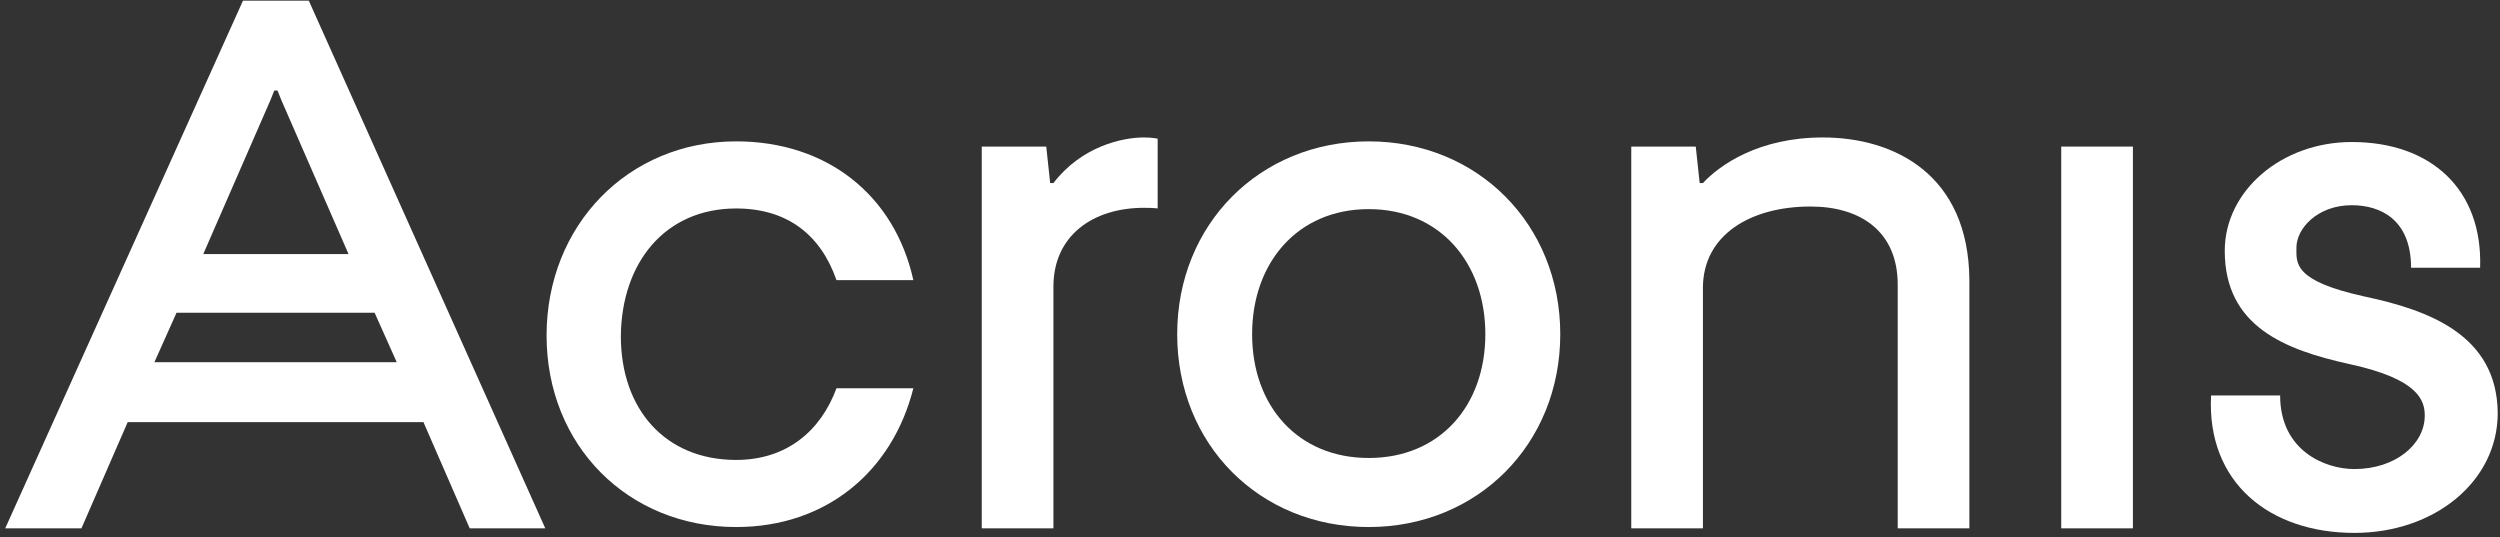
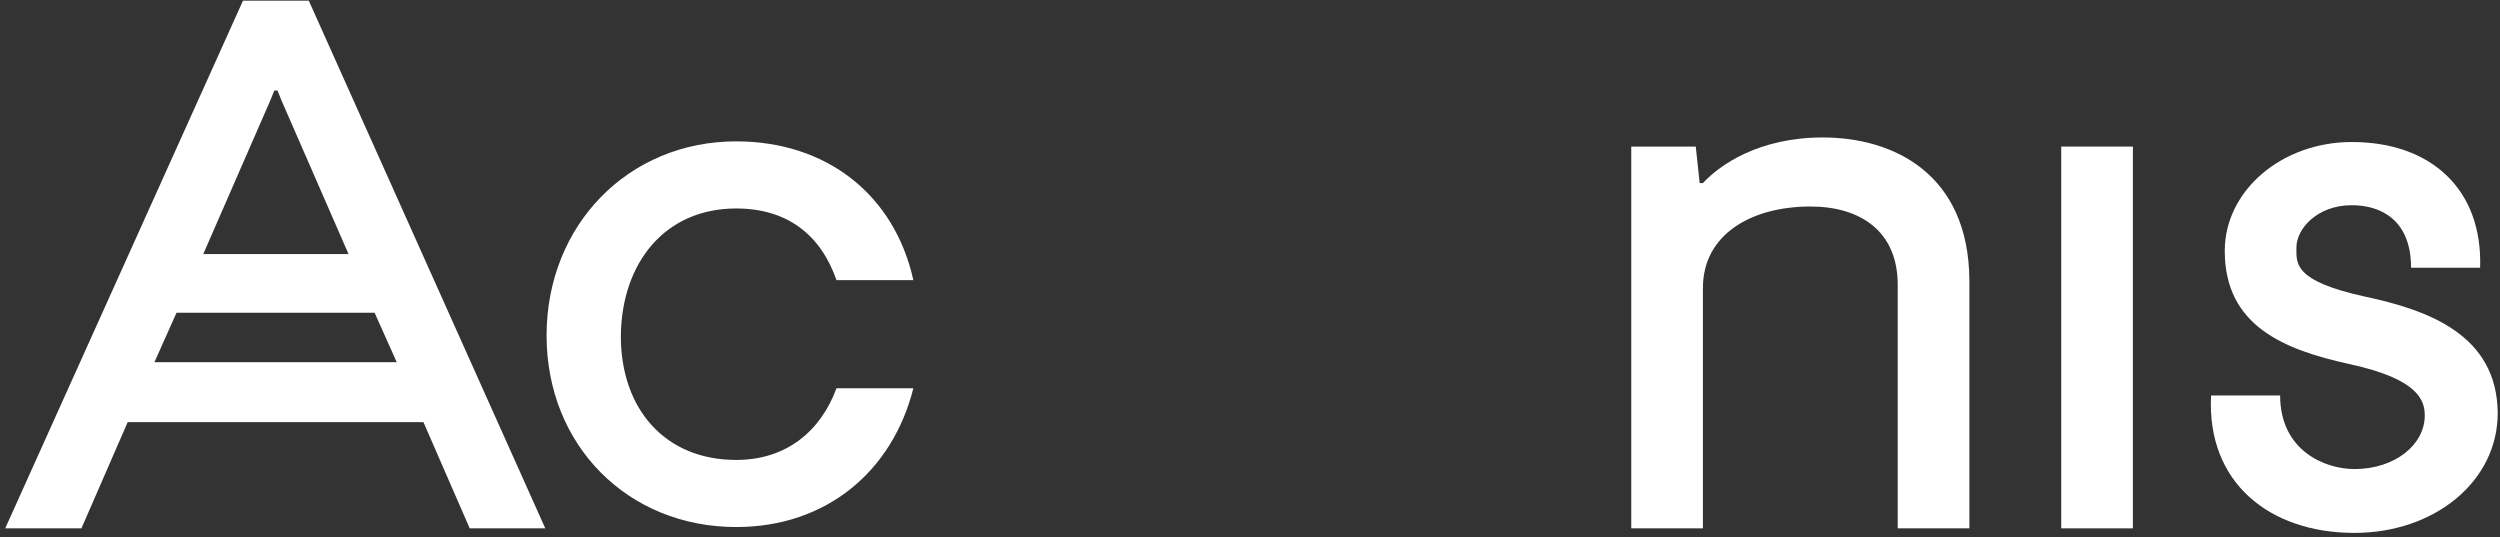
<svg xmlns="http://www.w3.org/2000/svg" width="307" height="66" viewBox="0 0 307 66" fill="none">
  <rect x="0" y="0" width="307" height="66" fill="#333333" stroke="none" />
  <path d="M90.4 25.6C96.72 25.6 100.8 28.88 102.72 34.4H112.16C109.84 23.92 101.52 17.36 90.4 17.36C77.12 17.36 67.12 27.68 67.12 41.2C67.12 54.72 77.12 64.72 90.4 64.72C101.52 64.72 109.6 57.84 112.16 47.68H102.72C100.8 52.88 96.64 56.48 90.4 56.48C81.68 56.48 76.24 50.24 76.24 41.28C76.32 32.24 81.68 25.6 90.4 25.6Z" fill="white" />
-   <path d="M129.36 22.48H128.96L128.48 18H120.56V64.88H129.36V35.2C129.36 28.96 134.16 25.52 140.48 25.52C141.84 25.52 142.16 25.6 142.16 25.6V17.04C142.16 17.04 141.6 16.88 140.48 16.88C137.76 16.88 132.8 18 129.36 22.48Z" fill="white" />
  <path d="M223.839 16.88C215.999 16.88 211.199 20.24 209.119 22.48H208.719L208.239 18H200.319V64.88H209.119V35.36C209.119 28.8 215.039 25.36 222.319 25.36C228.559 25.36 233.039 28.48 233.039 34.96V64.88H241.839V34.4C241.759 21.44 232.639 16.88 223.839 16.88Z" fill="white" />
  <path d="M261.92 18H253.12V64.88H261.92V18Z" fill="white" />
-   <path d="M168.08 17.36C154.72 17.36 144.56 27.52 144.56 41.04C144.56 54.56 154.64 64.72 168.08 64.72C181.44 64.72 191.6 54.56 191.6 41.04C191.6 27.52 181.44 17.36 168.08 17.36ZM168.08 56.24C159.36 56.24 153.76 49.84 153.76 41.04C153.76 32.24 159.36 25.68 168.08 25.68C176.8 25.68 182.4 32.24 182.4 41.04C182.4 49.84 176.8 56.24 168.08 56.24Z" fill="white" />
  <path d="M290.32 36.4C281.6 34.48 282 32.32 282 30.4C282 28.08 284.56 25.2 288.8 25.2C292.32 25.2 296.08 26.96 296.08 32.88H304.56C304.88 23.28 298.56 17.44 288.8 17.44C280.16 17.44 273.2 23.44 273.2 30.8C273.2 40.08 280.56 42.96 288.56 44.72C297.04 46.56 297.76 49.2 297.76 51.04C297.76 54.56 294.16 57.6 289.12 57.6C285.52 57.6 280 55.36 280 48.56H271.52C270.96 59.28 278.72 65.44 289.12 65.44C298.96 65.44 306.72 59.12 306.72 50.72C306.64 41.12 298.24 38.08 290.32 36.4Z" fill="white" />
  <path d="M29.84 0.08L0.64 64.88H10L15.68 51.84H52L57.68 64.88H66.96L37.92 0.08H29.84ZM33.68 11.12H34.08L34.56 12.32L42.8 31.2H24.96L33.2 12.32L33.68 11.12ZM18.96 44.48L21.68 38.4H46L48.72 44.48H18.96Z" fill="white" />
</svg>